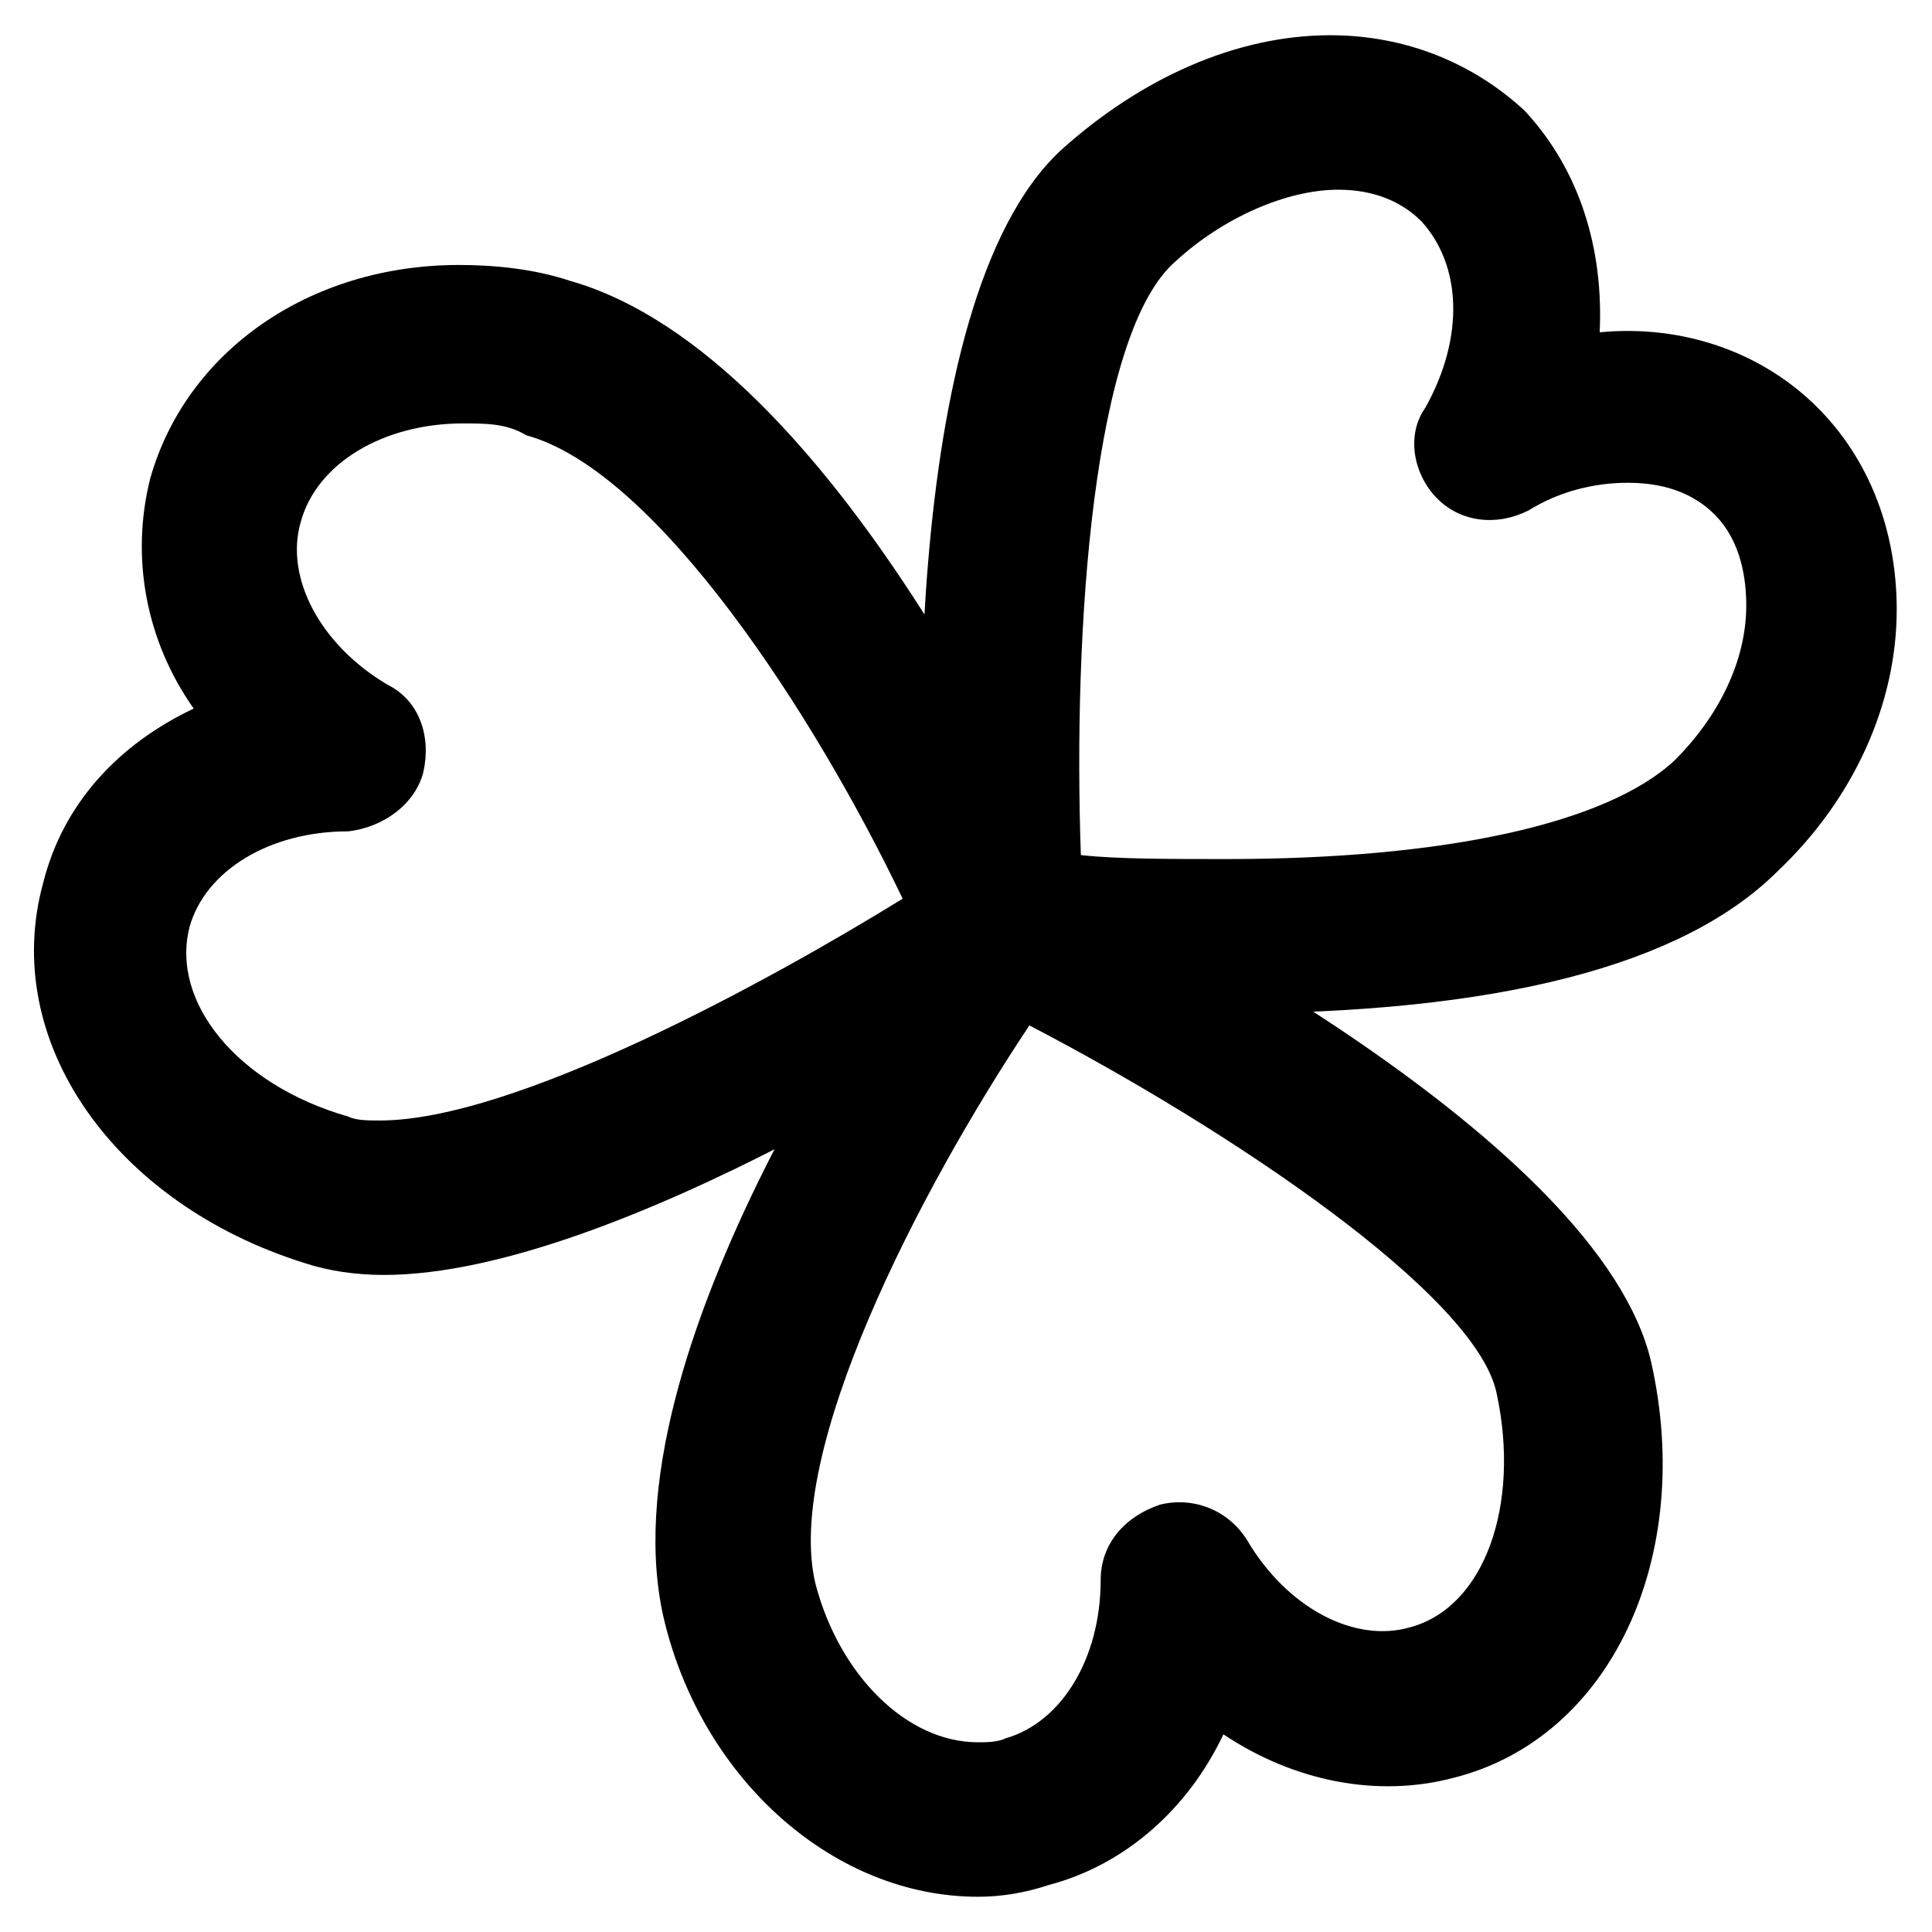
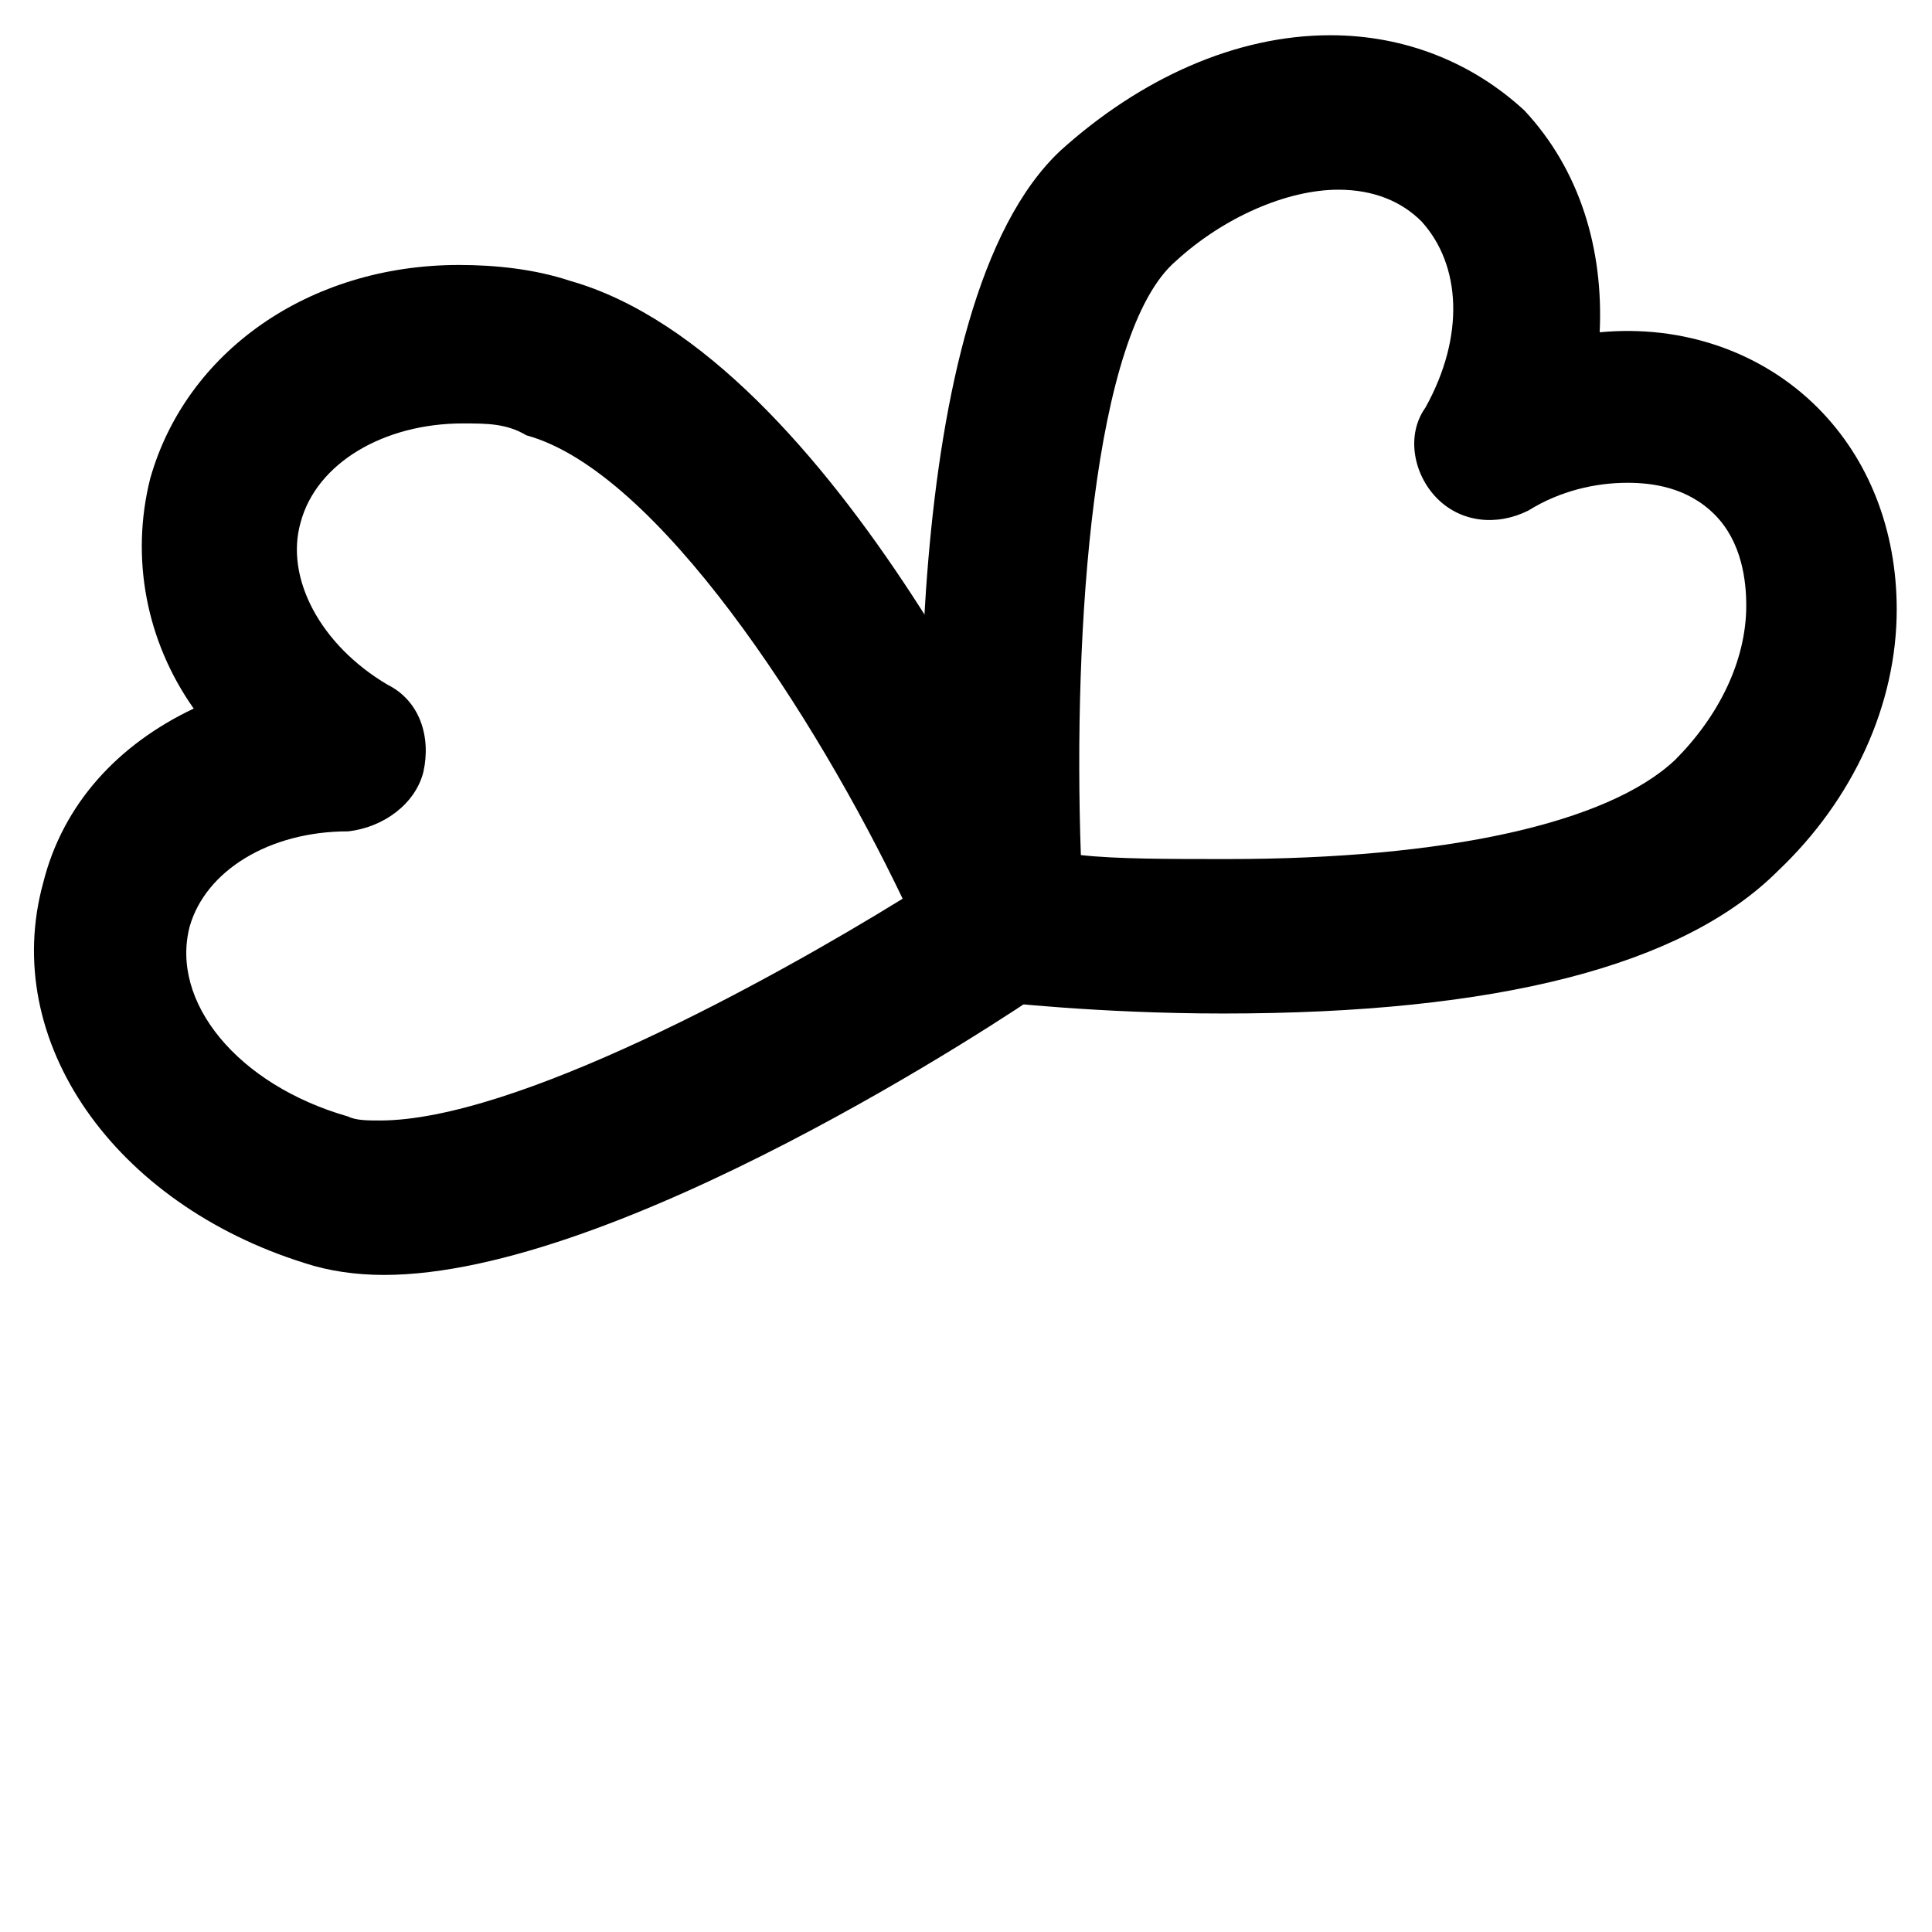
<svg xmlns="http://www.w3.org/2000/svg" fill="#000000" width="800px" height="800px" version="1.1" viewBox="144 144 512 512">
  <g>
    <path d="m468.22 412.59c-33.586 0-59.828-3.148-60.879-3.148-9.445-1.051-17.844-9.445-17.844-18.895-2.098-27.289-8.398-165.84 35.688-206.77 20.992-18.895 46.184-30.438 71.371-30.438 19.941 0 37.785 7.348 51.43 19.941 14.699 15.746 20.996 36.738 19.945 58.781 22.043-2.098 43.035 5.246 57.727 19.941 13.645 13.645 20.992 32.539 20.992 53.531 0 25.191-11.547 50.383-31.488 69.273-25.188 25.191-74.52 37.785-146.94 37.785zm-37.785-41.984c9.445 1.051 23.09 1.051 38.836 1.051 57.727 0 100.76-9.445 118.61-26.238 11.547-11.547 18.895-26.238 18.895-40.934 0-6.297-1.051-16.793-8.398-24.141s-16.793-8.398-23.09-8.398c-8.398 0-17.844 2.098-26.238 7.348-8.398 4.199-17.844 3.148-24.141-3.148-6.297-6.297-8.398-16.793-3.148-24.141 10.496-18.895 9.445-37.785-1.051-49.332-5.246-5.246-12.594-8.398-22.043-8.398-13.645 0-30.438 7.348-43.035 18.895-22.043 18.891-27.293 97.609-25.191 157.44z" />
    <path d="m245.71 481.87c-7.348 0-14.695-1.051-20.992-3.148-50.383-15.742-80.82-58.777-69.273-100.76 5.246-20.992 19.941-36.734 39.887-46.184-12.594-17.844-16.793-39.887-11.547-60.879 9.445-33.586 41.984-56.68 81.867-56.68 9.445 0 19.941 1.051 29.391 4.199 70.324 19.941 127 147.99 133.3 162.69 4.199 9.445 1.051 19.941-7.348 25.191-10.496 7.352-113.36 75.574-175.29 75.574zm20.992-225.66c-20.992 0-38.836 10.496-43.035 26.238-4.199 14.695 5.246 32.539 23.09 43.035 8.398 4.199 11.547 13.645 9.445 23.09-2.098 8.398-10.496 14.695-19.941 15.742-20.992 0-37.785 10.496-41.984 25.191-5.246 19.941 12.594 41.984 41.984 50.383 2.098 1.051 5.246 1.051 8.398 1.051 35.688 0 102.86-36.734 138.55-58.777-23.09-48.281-65.074-113.36-99.711-122.8-5.246-3.148-10.496-3.148-16.793-3.148z" />
-     <path d="m403.15 646.66c-37.785 0-72.422-30.438-82.918-72.422-17.844-71.371 64.027-184.73 73.473-197.32 6.297-8.398 16.793-10.496 25.191-6.297 25.188 12.59 149.04 75.566 162.68 134.34 11.547 51.43-10.496 99.711-52.48 110.21-19.941 5.246-41.984 1.051-60.879-11.547-9.445 19.941-26.238 34.637-46.184 39.887-6.293 2.102-12.59 3.152-18.887 3.152zm13.645-230.91c-29.391 44.082-65.074 113.36-56.68 147.99 6.297 24.141 24.141 41.984 43.035 41.984 2.098 0 5.246 0 7.348-1.051 14.695-4.199 25.191-20.992 25.191-41.984 0-9.445 6.297-16.793 15.742-19.941 8.398-2.098 17.844 1.051 23.09 9.445 10.496 17.844 28.34 27.289 43.035 23.09 19.941-5.246 29.391-32.539 23.09-61.926-5.246-26.234-71.371-70.32-123.85-97.609z" />
  </g>
</svg>